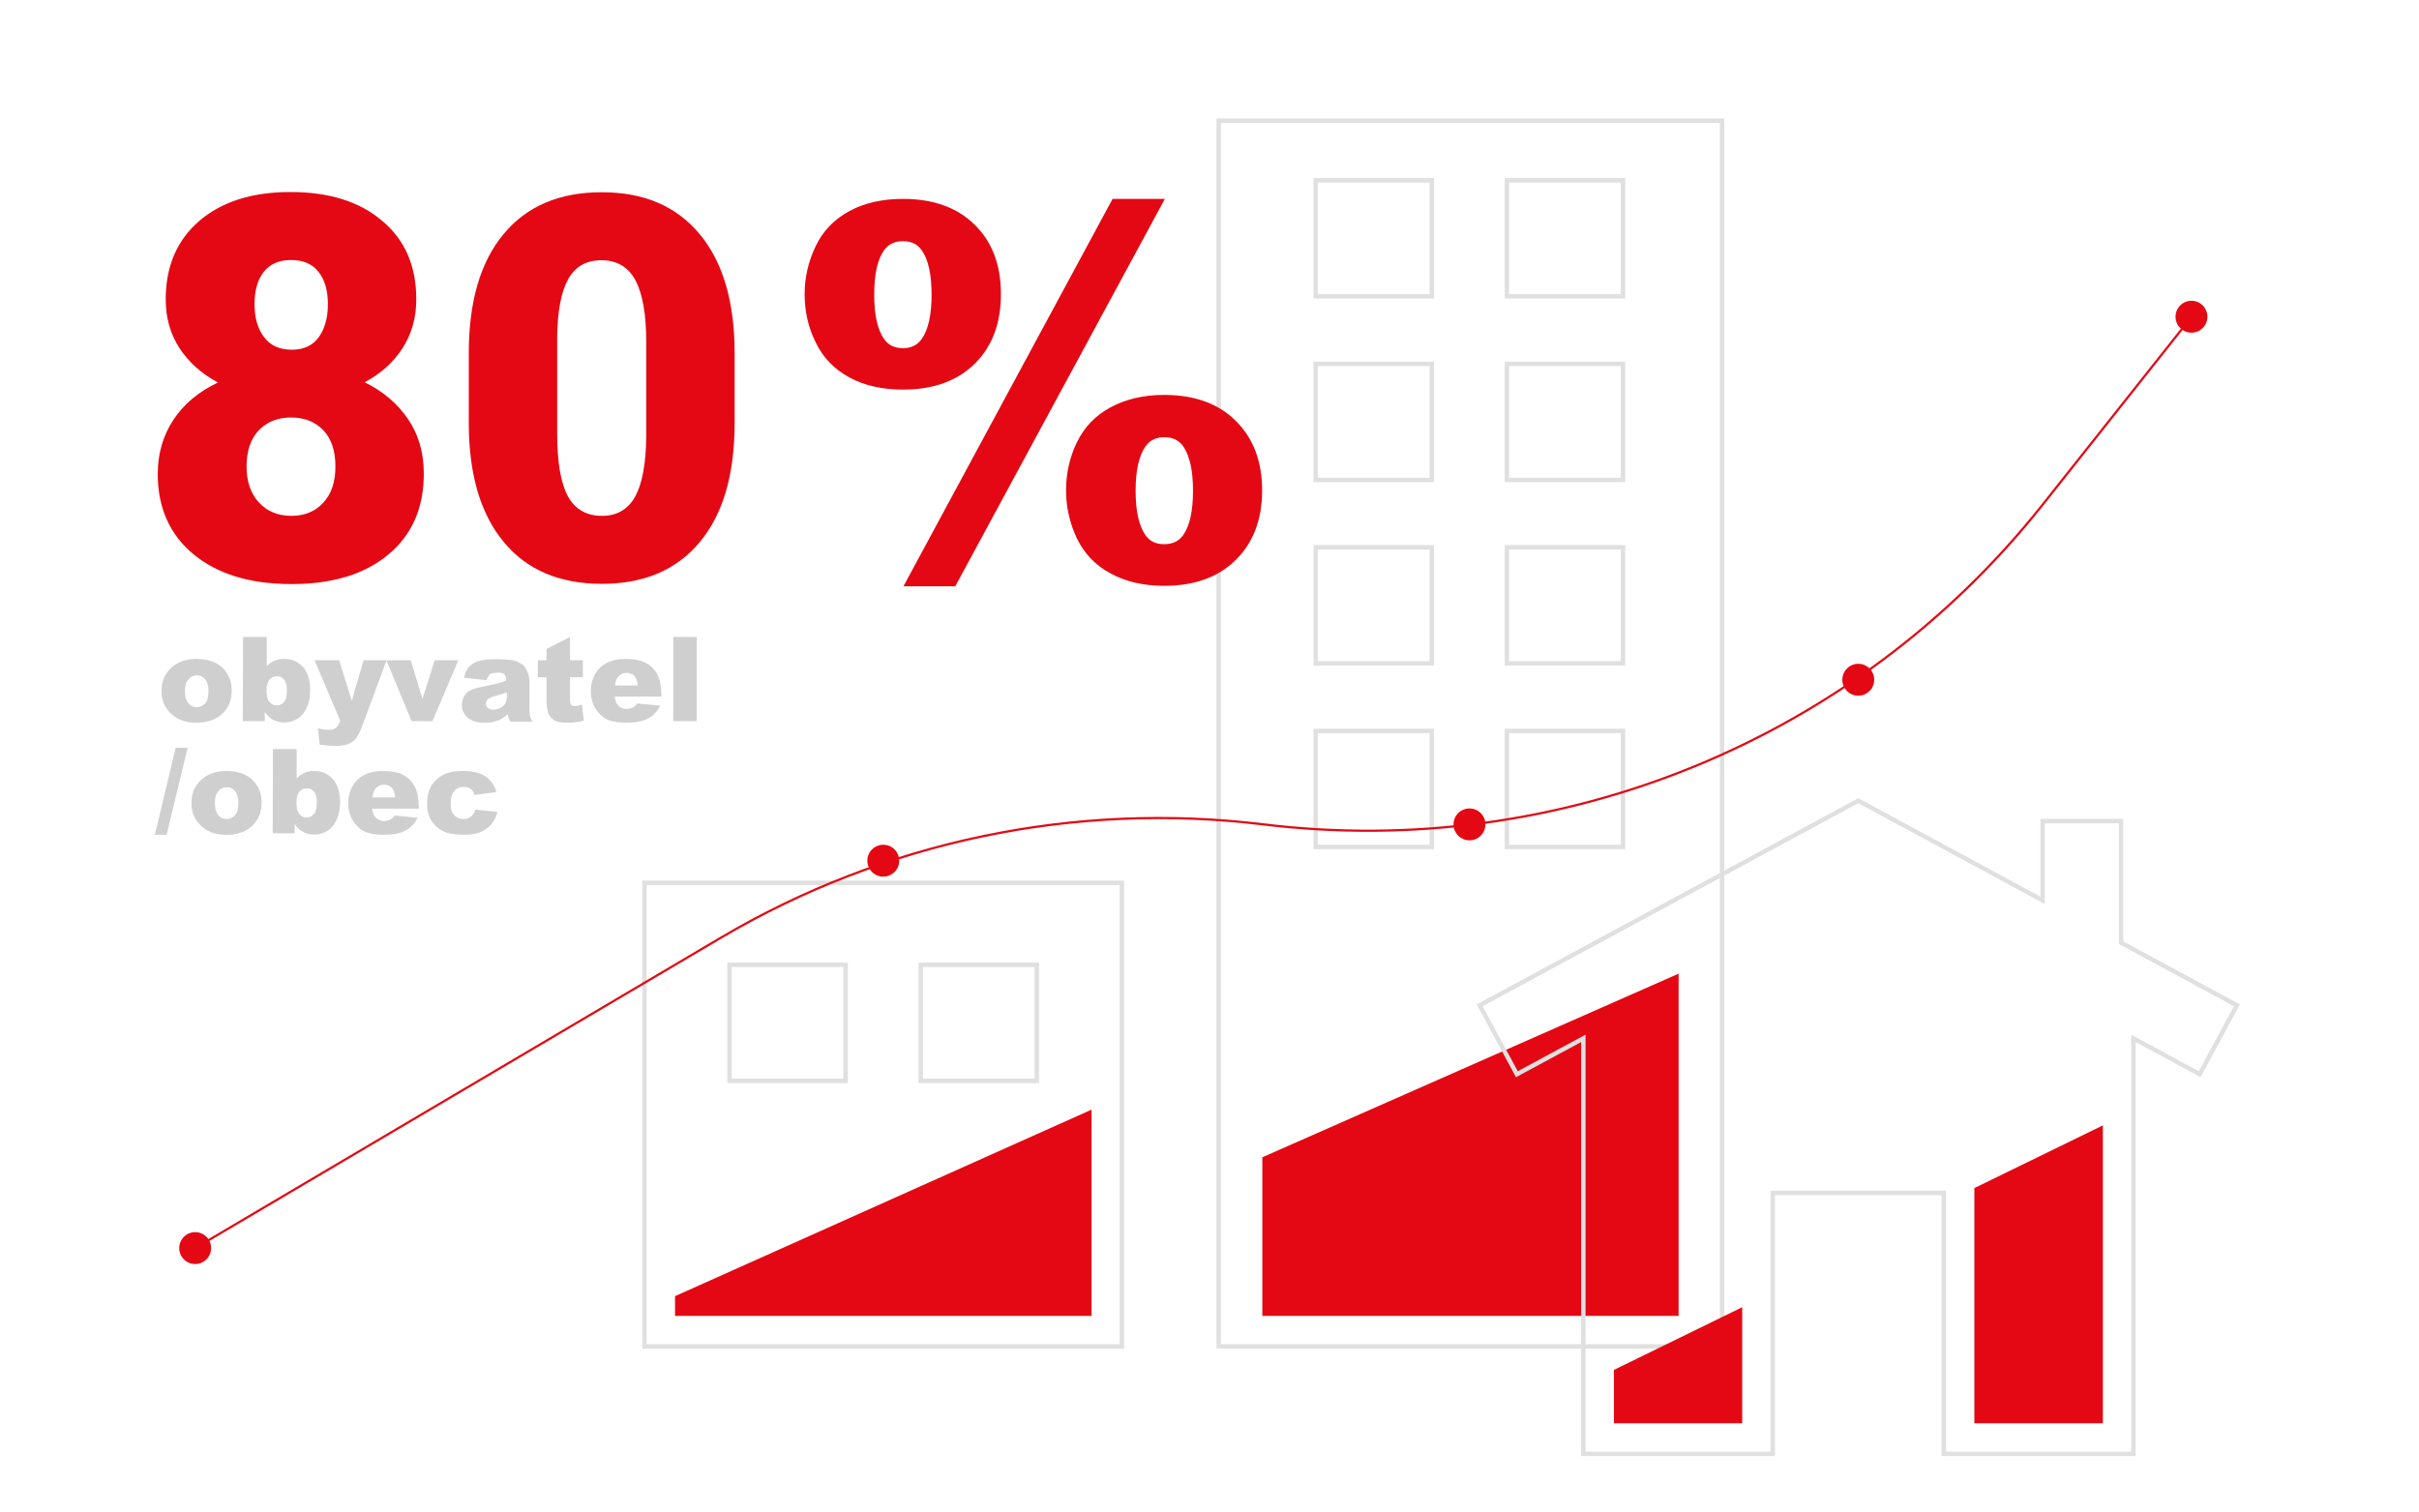
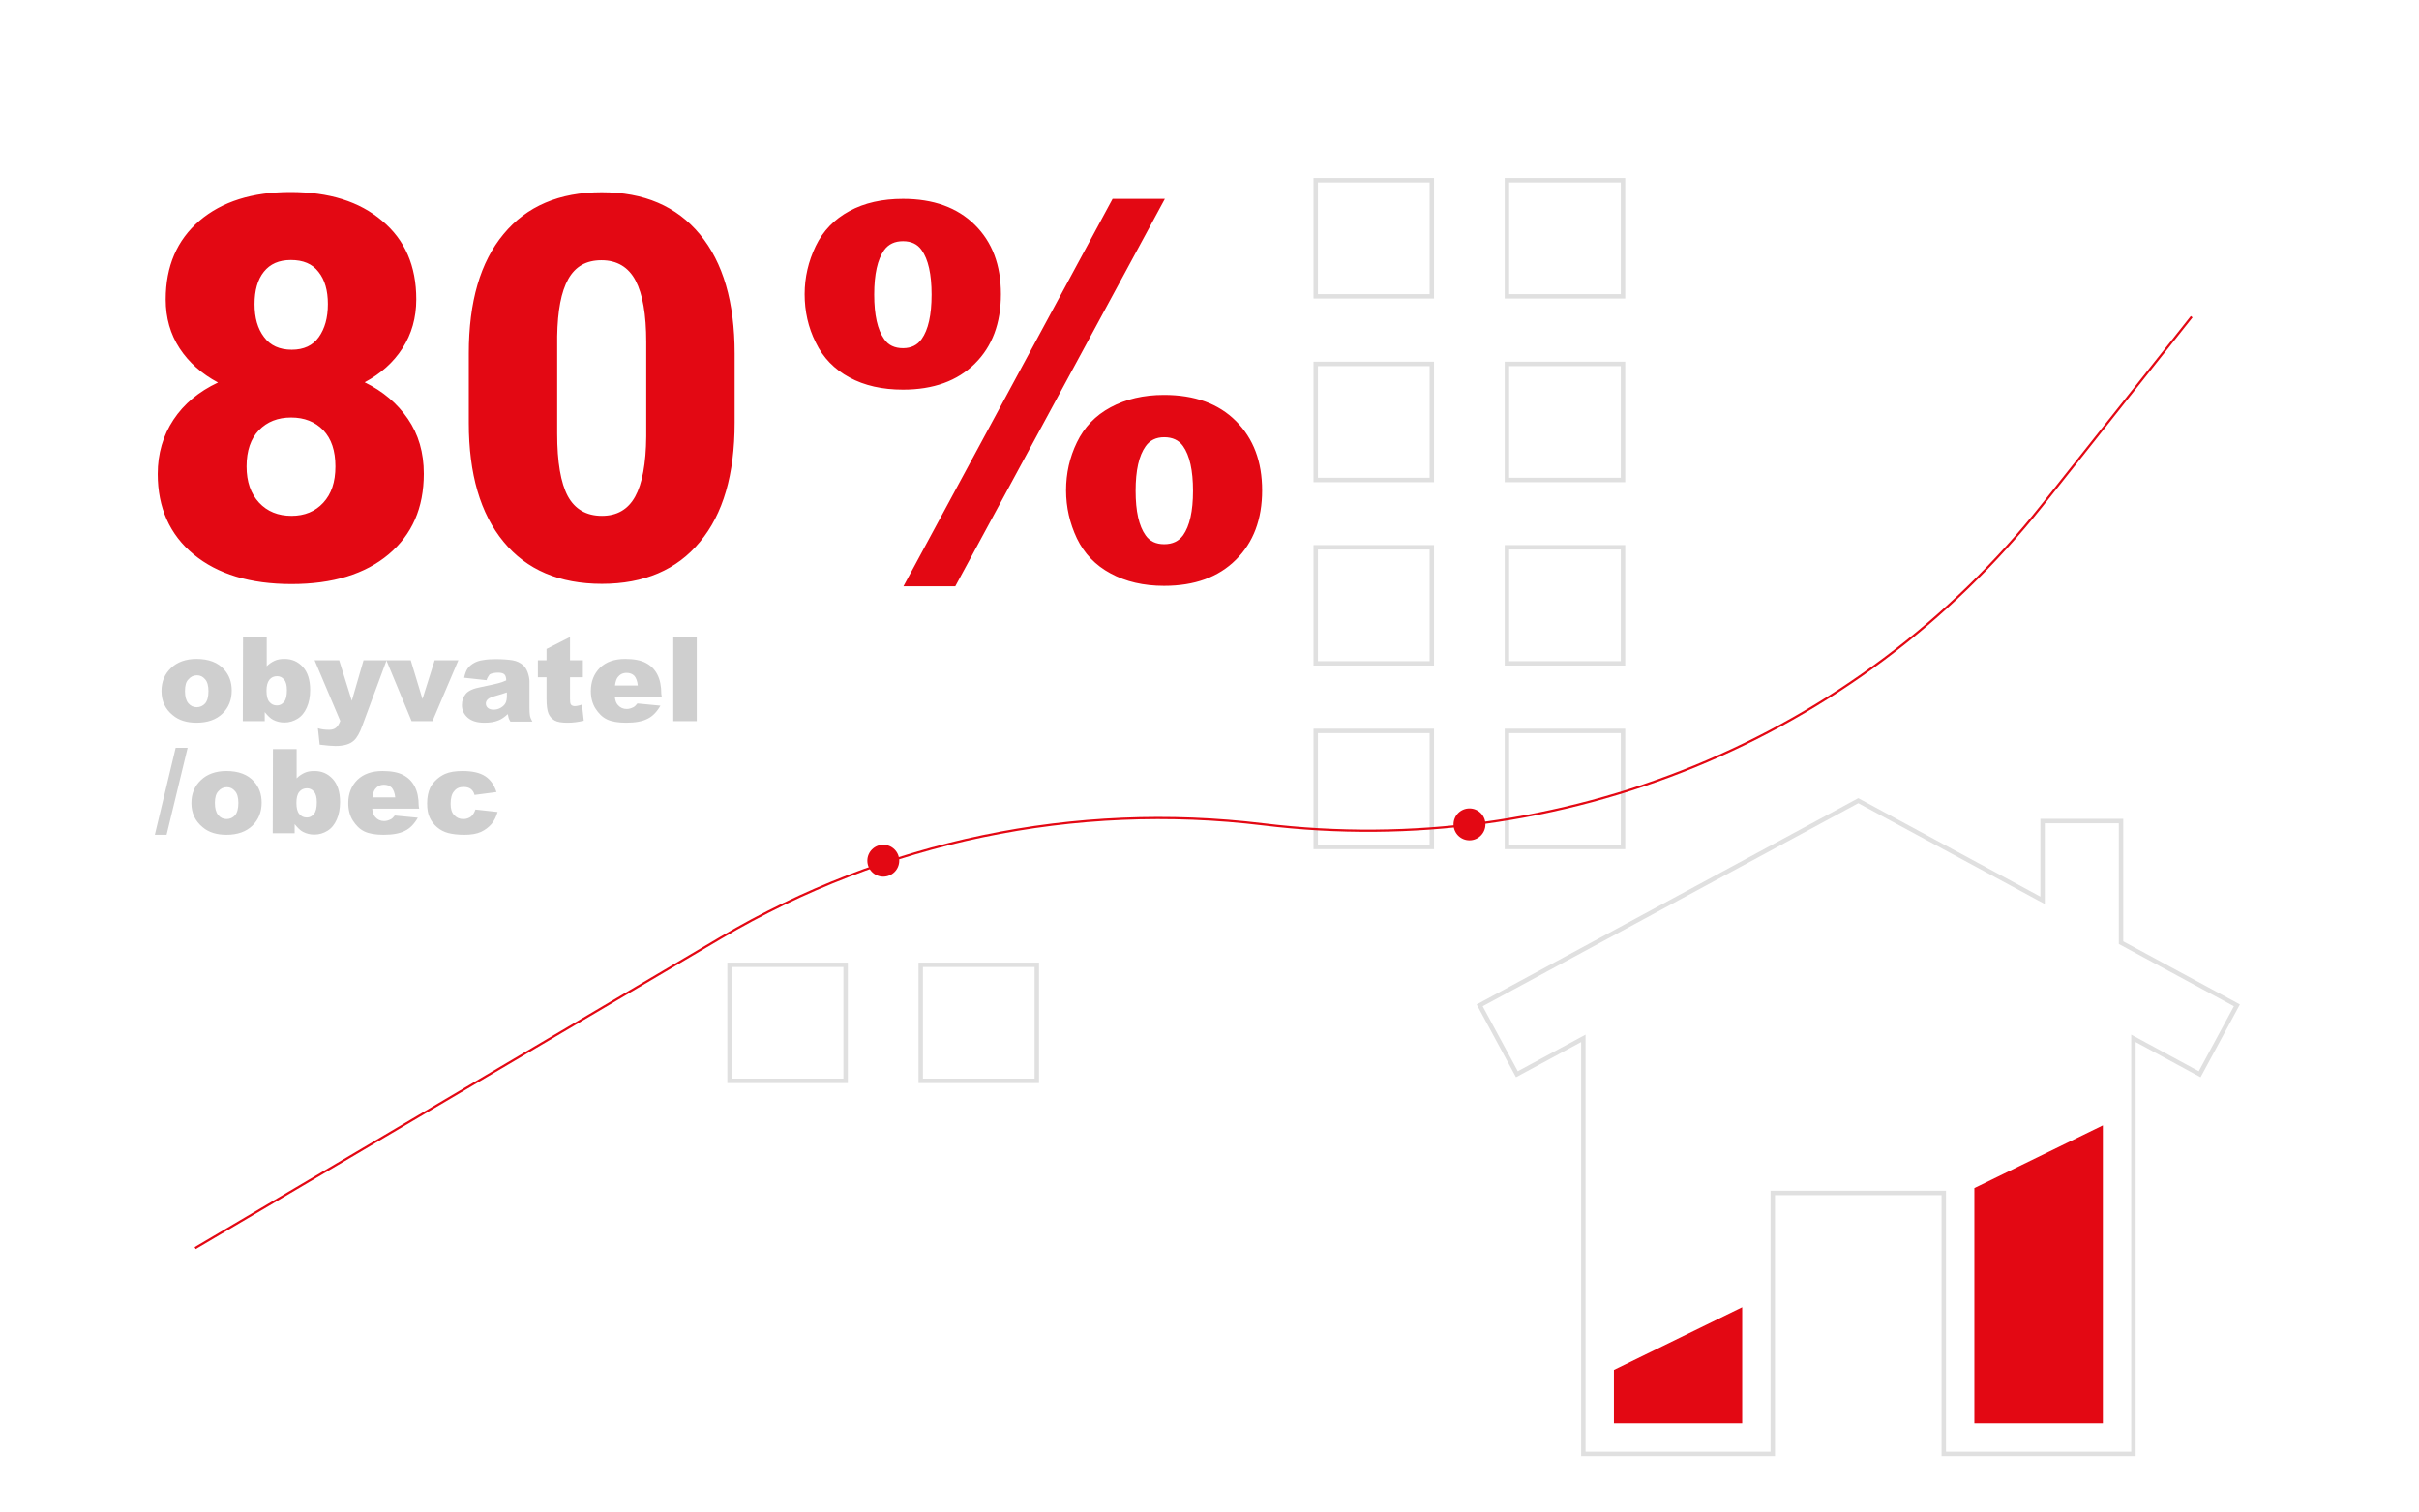
<svg xmlns="http://www.w3.org/2000/svg" version="1.1" id="Vrstva_1" x="0" y="0" width="1091.9" height="682.5" xml:space="preserve">
  <style>.st0{fill:#cfcfcf}.st1{fill:none;stroke:#e0e0e0;stroke-width:2;stroke-miterlimit:10}.st2{fill:#e30813}</style>
  <path class="st0" d="M72.9 312c0-4.2 1.4-7.7 4.3-10.4 2.8-2.7 6.7-4.1 11.5-4.1 5.5 0 9.7 1.6 12.5 4.8 2.3 2.6 3.4 5.7 3.4 9.5 0 4.2-1.4 7.7-4.2 10.4-2.8 2.7-6.7 4.1-11.7 4.1-4.4 0-8-1.1-10.7-3.4-3.4-2.7-5.1-6.4-5.1-10.9zm10.6 0c0 2.5.5 4.3 1.5 5.5 1 1.2 2.3 1.8 3.8 1.8s2.8-.6 3.8-1.7c1-1.2 1.5-3 1.5-5.6 0-2.4-.5-4.2-1.5-5.3-1-1.2-2.2-1.8-3.7-1.8s-2.8.6-3.8 1.8c-1.1 1-1.6 2.8-1.6 5.3zm26.2-24.4h10.7v13.2c1.1-1.1 2.3-1.9 3.6-2.5 1.3-.6 2.8-.8 4.4-.8 3.4 0 6.1 1.2 8.3 3.6 2.2 2.4 3.3 5.9 3.3 10.4 0 3-.5 5.7-1.5 7.9-1 2.3-2.4 4-4.2 5.1-1.8 1.1-3.7 1.7-5.9 1.7-1.9 0-3.5-.4-5.1-1.2-1.2-.6-2.4-1.8-3.8-3.5v4.1h-9.9l.1-38zm10.6 24.2c0 2.4.4 4.1 1.3 5.1.9 1.1 2 1.6 3.4 1.6 1.3 0 2.3-.5 3.2-1.6.9-1 1.3-2.8 1.3-5.3 0-2.2-.4-3.8-1.3-4.8-.8-1-1.9-1.5-3.1-1.5-1.4 0-2.6.5-3.5 1.6-.9 1.2-1.3 2.8-1.3 4.9zm21.7-13.7h11.1l5.7 18.3 5.3-18.3h10.4l-10.9 29.4c-1.2 3.4-2.5 5.6-3.8 6.8-1.8 1.7-4.6 2.5-8.4 2.5-1.5 0-3.9-.2-7.1-.6l-.8-7.4c1.5.5 3.2.7 5.1.7 1.2 0 2.3-.3 3-.9.8-.6 1.4-1.6 2-3.1L142 298.1z" />
  <path class="st0" d="M174.4 298.1h11l5.3 17.5 5.5-17.5h10.7l-11.7 27.5h-9.4l-11.4-27.5zm45.2 9l-10.1-1.1c.4-1.8.9-3.2 1.6-4.2.7-1 1.8-1.9 3.1-2.6 1-.5 2.3-1 4-1.2 1.7-.3 3.5-.4 5.5-.4 3.2 0 5.7.2 7.6.5s3.5 1.1 4.8 2.2c.9.8 1.6 1.9 2.1 3.3s.8 2.8.8 4.1v12.2c0 1.3.1 2.3.2 3.1s.5 1.7 1.1 2.8h-9.9c-.4-.7-.7-1.2-.8-1.6-.1-.4-.2-1-.4-1.8-1.4 1.3-2.8 2.3-4.1 2.8-1.9.8-4 1.1-6.5 1.1-3.3 0-5.8-.8-7.5-2.3-1.7-1.5-2.6-3.4-2.6-5.6 0-2.1.6-3.8 1.8-5.2s3.5-2.4 6.8-3c4-.8 6.5-1.4 7.7-1.7 1.2-.3 2.4-.7 3.7-1.3 0-1.3-.3-2.2-.8-2.7s-1.5-.8-2.8-.8c-1.7 0-3 .3-3.9.8-.4.6-1 1.4-1.4 2.6zm9.2 5.5c-1.4.5-3 1-4.5 1.4-2.1.6-3.5 1.1-4.1 1.7-.6.6-.9 1.2-.9 1.9 0 .8.3 1.5.9 2 .6.5 1.4.8 2.6.8 1.2 0 2.3-.3 3.3-.9 1-.6 1.7-1.3 2.1-2.1.4-.8.6-1.9.6-3.2v-1.6zm28.5-25v10.5h5.8v7.7h-5.8v9.8c0 1.2.1 1.9.3 2.3.3.6 1 .9 1.8.9s1.9-.2 3.3-.7l.8 7.3c-2.6.6-5 .9-7.3.9-2.6 0-4.6-.3-5.8-1-1.2-.7-2.2-1.7-2.8-3.1-.6-1.4-.9-3.6-.9-6.7v-9.7h-3.9v-7.7h3.9V293l10.6-5.4zm41.4 26.9h-21.2c.2 1.7.6 3 1.4 3.8 1 1.2 2.4 1.8 4 1.8 1 0 2-.3 3-.8.6-.3 1.2-.9 1.8-1.7l10.4 1c-1.6 2.8-3.5 4.8-5.8 5.9-2.3 1.2-5.5 1.8-9.7 1.8-3.6 0-6.5-.5-8.6-1.5-2.1-1-3.8-2.7-5.2-4.9-1.4-2.2-2.1-4.9-2.1-7.9 0-4.3 1.4-7.8 4.1-10.5 2.8-2.7 6.6-4 11.4-4 3.9 0 7.1.6 9.3 1.8 2.3 1.2 4 2.9 5.2 5.2 1.2 2.3 1.8 5.2 1.8 8.8l.2 1.2zm-10.8-5c-.2-2-.8-3.5-1.6-4.4-.9-.9-2.1-1.3-3.5-1.3-1.7 0-3 .7-4 2-.6.8-1 2.1-1.2 3.7h10.3zm16-21.9h10.6v38h-10.6v-38zm-224.6 50h5.4l-9.5 39.3h-5.3l9.4-39.3zm7.1 25c0-4.2 1.4-7.7 4.3-10.4 2.8-2.7 6.7-4.1 11.5-4.1 5.5 0 9.7 1.6 12.5 4.8 2.3 2.6 3.4 5.7 3.4 9.5 0 4.2-1.4 7.7-4.2 10.4s-6.7 4.1-11.7 4.1c-4.4 0-8-1.1-10.7-3.4-3.4-2.8-5.1-6.4-5.1-10.9zm10.6-.1c0 2.5.5 4.3 1.5 5.5 1 1.2 2.2 1.8 3.8 1.8 1.5 0 2.8-.6 3.8-1.7 1-1.2 1.5-3 1.5-5.6 0-2.4-.5-4.2-1.5-5.3-1-1.2-2.2-1.8-3.7-1.8s-2.8.6-3.8 1.8c-1.1 1.1-1.6 2.9-1.6 5.3zm26.2-24.3h10.7v13.2c1.1-1.1 2.3-1.9 3.6-2.5 1.3-.6 2.8-.8 4.4-.8 3.4 0 6.1 1.2 8.3 3.6 2.2 2.4 3.3 5.9 3.3 10.4 0 3-.5 5.7-1.5 7.9-1 2.3-2.4 4-4.2 5.1s-3.7 1.7-5.9 1.7c-1.9 0-3.5-.4-5.1-1.2-1.2-.6-2.4-1.8-3.8-3.5v4.1h-9.9l.1-38zm10.6 24.2c0 2.4.4 4.1 1.3 5.1.9 1.1 2 1.6 3.4 1.6 1.3 0 2.3-.5 3.2-1.6.9-1 1.3-2.8 1.3-5.3 0-2.2-.4-3.8-1.3-4.8-.8-1-1.9-1.5-3.1-1.5-1.4 0-2.6.5-3.5 1.6-.9 1.1-1.3 2.8-1.3 4.9zm55.4 2.7H168c.2 1.7.6 3 1.4 3.8 1 1.2 2.4 1.8 4 1.8 1 0 2-.3 3-.8.6-.3 1.2-.9 1.8-1.7l10.4 1c-1.6 2.8-3.5 4.8-5.8 5.9-2.3 1.2-5.5 1.8-9.7 1.8-3.6 0-6.5-.5-8.6-1.5-2.1-1-3.8-2.7-5.2-4.9-1.4-2.2-2.1-4.9-2.1-7.9 0-4.3 1.4-7.8 4.1-10.5 2.8-2.7 6.6-4 11.4-4 3.9 0 7.1.6 9.3 1.8 2.3 1.2 4 2.9 5.2 5.2 1.2 2.3 1.8 5.2 1.8 8.8l.2 1.2zm-10.8-5.1c-.2-2-.8-3.5-1.6-4.4-.9-.9-2.1-1.3-3.5-1.3-1.7 0-3 .7-4 2-.6.8-1 2.1-1.2 3.7h10.3zm36.2 5.5l10 1.1c-.6 2.1-1.5 3.9-2.7 5.4-1.3 1.5-2.9 2.7-4.8 3.6-2 .9-4.5 1.3-7.5 1.3-2.9 0-5.4-.3-7.3-.8s-3.6-1.4-5-2.6c-1.4-1.2-2.5-2.6-3.3-4.3-.8-1.6-1.2-3.8-1.2-6.5 0-2.8.5-5.2 1.4-7.1.7-1.4 1.7-2.6 2.9-3.7s2.5-1.9 3.8-2.5c2.1-.9 4.7-1.3 7.9-1.3 4.5 0 7.9.8 10.3 2.4 2.4 1.6 4 4 5 7.1l-9.9 1.3c-.3-1.2-.9-2.1-1.7-2.7-.8-.6-1.9-.9-3.3-.9-1.8 0-3.2.6-4.2 1.9-1.1 1.2-1.6 3.2-1.6 5.7 0 2.3.5 4 1.6 5.1 1.1 1.2 2.4 1.8 4.1 1.8 1.4 0 2.5-.4 3.5-1.1.8-.7 1.5-1.7 2-3.2z" />
-   <path class="st1" d="M550.1 54.5h227.2v553.4H550.1zM290.9 398.6h215.5v209.3H290.9z" />
-   <path class="st2" d="M492.7 594.1h-188v-8.9l188-84.2zm265 0H569.8v-71.6l187.9-82.9z" />
  <path class="st1" d="M1009.7 453.9l-52.3-28.3v-54.9H922v35.8l-83.2-45-170.9 92.4 16.8 31.1 30-16.2v187.6h85.5V538.6h77.2v117.8H963V468.8l29.9 16.2z" />
  <path class="st2" d="M728.5 642.6h57.9v-52.4l-57.9 28.3zm162.7-106.2v106.2h58V508.1z" />
  <path class="st1" d="M593.9 81.4h52.4v52.4h-52.4zm86.3 0h52.4v52.4h-52.4zm-86.3 82.9h52.4v52.4h-52.4zm86.3 0h52.4v52.4h-52.4zM329.3 435.6h52.4V488h-52.4zm86.3 0H468V488h-52.4zm178.3-188.5h52.4v52.4h-52.4zm86.3 0h52.4v52.4h-52.4zM593.9 330h52.4v52.4h-52.4zm86.3 0h52.4v52.4h-52.4z" />
  <path d="M88.1 563.5l237.4-140.2c73.7-43.5 159.8-61.5 244.8-51.1h0C704.6 388.6 837.8 334 921.9 228l67.4-85" fill="none" stroke="#e30813" stroke-miterlimit="10" />
-   <circle class="st2" cx="989.2" cy="143" r="7.2" />
-   <circle class="st2" cx="88.1" cy="563.5" r="7.2" />
  <circle class="st2" cx="398.7" cy="388.6" r="7.2" />
  <circle class="st2" cx="663.3" cy="372.2" r="7.2" />
-   <circle class="st2" cx="838.8" cy="306.9" r="7.2" />
  <path class="st2" d="M363.2 132.8c0-7.6 1.7-14.8 5-21.7 3.3-6.9 8.4-12.1 15.2-15.8 6.8-3.7 14.9-5.5 24.2-5.5 13.7 0 24.5 3.9 32.4 11.7s11.8 18.2 11.8 31.3c0 13.1-3.9 23.6-11.8 31.4-7.9 7.8-18.7 11.7-32.4 11.7-9.3 0-17.4-1.8-24.2-5.5-6.8-3.7-11.9-8.9-15.2-15.8-3.4-6.8-5-14.1-5-21.8zm31.4.2c0 9.2 1.5 15.9 4.5 20.1 1.9 2.8 4.8 4.1 8.5 4.1s6.5-1.4 8.4-4.1c3-4.2 4.5-10.9 4.5-20.1 0-9.2-1.5-15.9-4.5-20.1-1.9-2.7-4.7-4-8.4-4s-6.5 1.3-8.5 4c-3 4.2-4.5 10.9-4.5 20.1zm107.6-43.2h23.6l-94.6 174.9h-23.4l94.4-174.9zm-21 131.6c0-7.7 1.6-14.9 4.9-21.7 3.3-6.8 8.3-12.1 15.2-15.8s14.9-5.6 24.1-5.6c13.8 0 24.6 3.9 32.5 11.8 7.9 7.9 11.8 18.3 11.8 31.3s-3.9 23.5-11.8 31.3c-7.9 7.9-18.7 11.8-32.5 11.8-9.2 0-17.3-1.9-24.1-5.6-6.9-3.7-11.9-9-15.2-15.8-3.2-6.8-4.9-14-4.9-21.7zm31.4.2c0 9.2 1.5 15.9 4.5 20.1 1.9 2.7 4.7 4 8.4 4s6.5-1.3 8.5-4c3-4.2 4.5-10.9 4.5-20.1 0-9.2-1.5-16-4.5-20.2-1.9-2.7-4.8-4-8.5-4s-6.5 1.4-8.4 4.1c-3 4.2-4.5 10.9-4.5 20.1zm-324.7-86.5c0 8.4-2.1 15.7-6.2 22.1s-9.8 11.5-17.1 15.4c8.2 4 14.7 9.5 19.5 16.5 4.8 7 7.2 15.2 7.2 24.8 0 15.4-5.3 27.5-15.9 36.4-10.6 8.9-25.2 13.4-43.8 13.4-18.7 0-33.4-4.5-44.2-13.4-10.8-8.9-16.2-21.1-16.2-36.3 0-9.2 2.4-17.4 7.1-24.5 4.7-7.1 11.4-12.7 20.1-16.8-7.3-3.9-13.1-9-17.3-15.4-4.2-6.4-6.3-13.8-6.3-22.1 0-15 5.1-26.8 15.2-35.5 10.2-8.7 23.9-13 41.1-13 17.4 0 31.2 4.3 41.4 13 10.3 8.6 15.4 20.4 15.4 35.4zm-36.5 75.5c0-7.1-1.8-12.5-5.5-16.4-3.7-3.8-8.5-5.7-14.5-5.7s-10.8 1.9-14.5 5.7c-3.7 3.8-5.6 9.3-5.6 16.4 0 6.9 1.9 12.3 5.6 16.3 3.7 4 8.6 6 14.7 6 5.9 0 10.7-2 14.3-5.9 3.7-4 5.5-9.4 5.5-16.4zm-20.1-93.2c-5.4 0-9.4 1.8-12.2 5.3-2.8 3.5-4.2 8.4-4.2 14.6 0 6.2 1.4 11.1 4.3 14.9 2.8 3.8 7 5.7 12.5 5.7 5.4 0 9.5-1.9 12.2-5.7 2.7-3.8 4.1-8.7 4.1-14.9 0-6.2-1.4-11-4.2-14.5-2.8-3.7-7-5.4-12.5-5.4zm200.3 73.5c0 23.3-5.2 41.2-15.7 53.8-10.4 12.6-25.2 18.9-44.2 18.9-19.1 0-34-6.3-44.4-19-10.5-12.7-15.7-30.6-15.7-53.7v-31.4c0-23.3 5.2-41.2 15.7-53.8 10.4-12.6 25.2-18.9 44.3-18.9s33.8 6.3 44.3 19 15.7 30.6 15.7 53.8v31.3zm-39.9-36.5c0-12.4-1.6-21.6-4.8-27.7s-8.4-9.2-15.4-9.2c-6.9 0-11.8 2.8-15 8.5s-4.8 14.3-5 25.8v44c0 12.8 1.6 22.2 4.8 28.2 3.2 5.9 8.4 8.9 15.4 8.9 6.8 0 11.8-2.9 15-8.7 3.2-5.8 4.9-14.9 5-27.2v-42.6z" />
</svg>